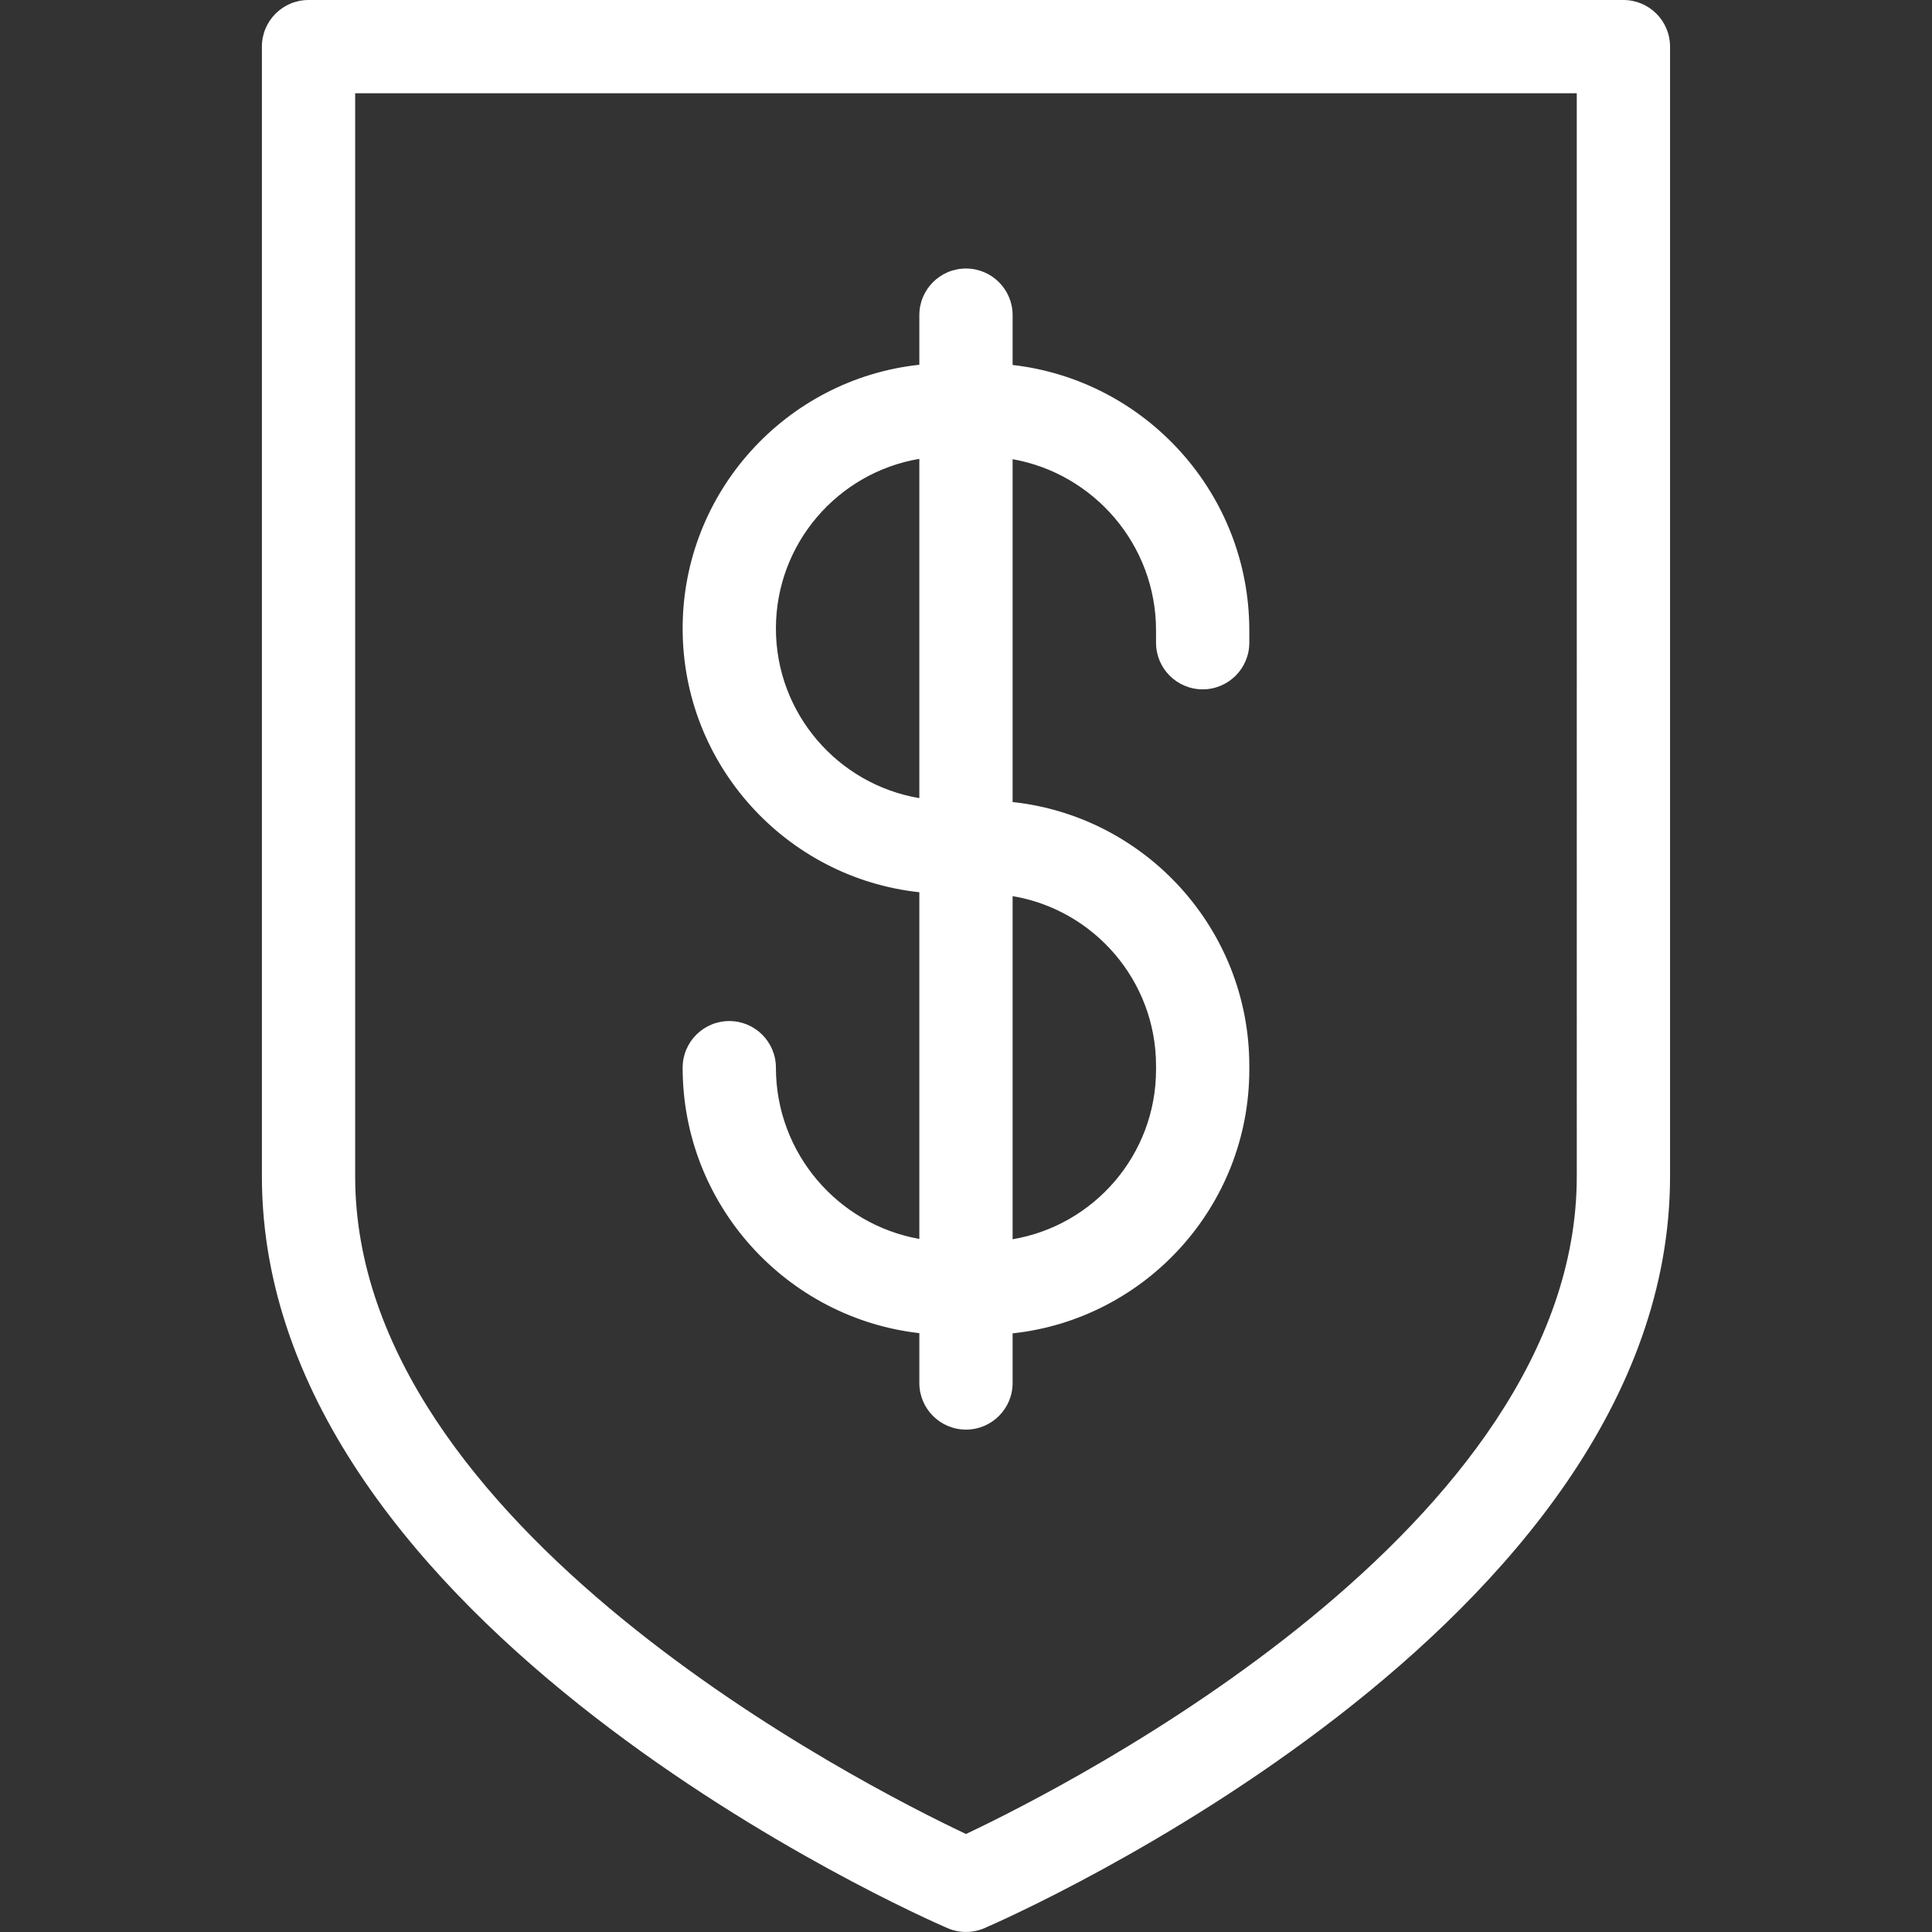
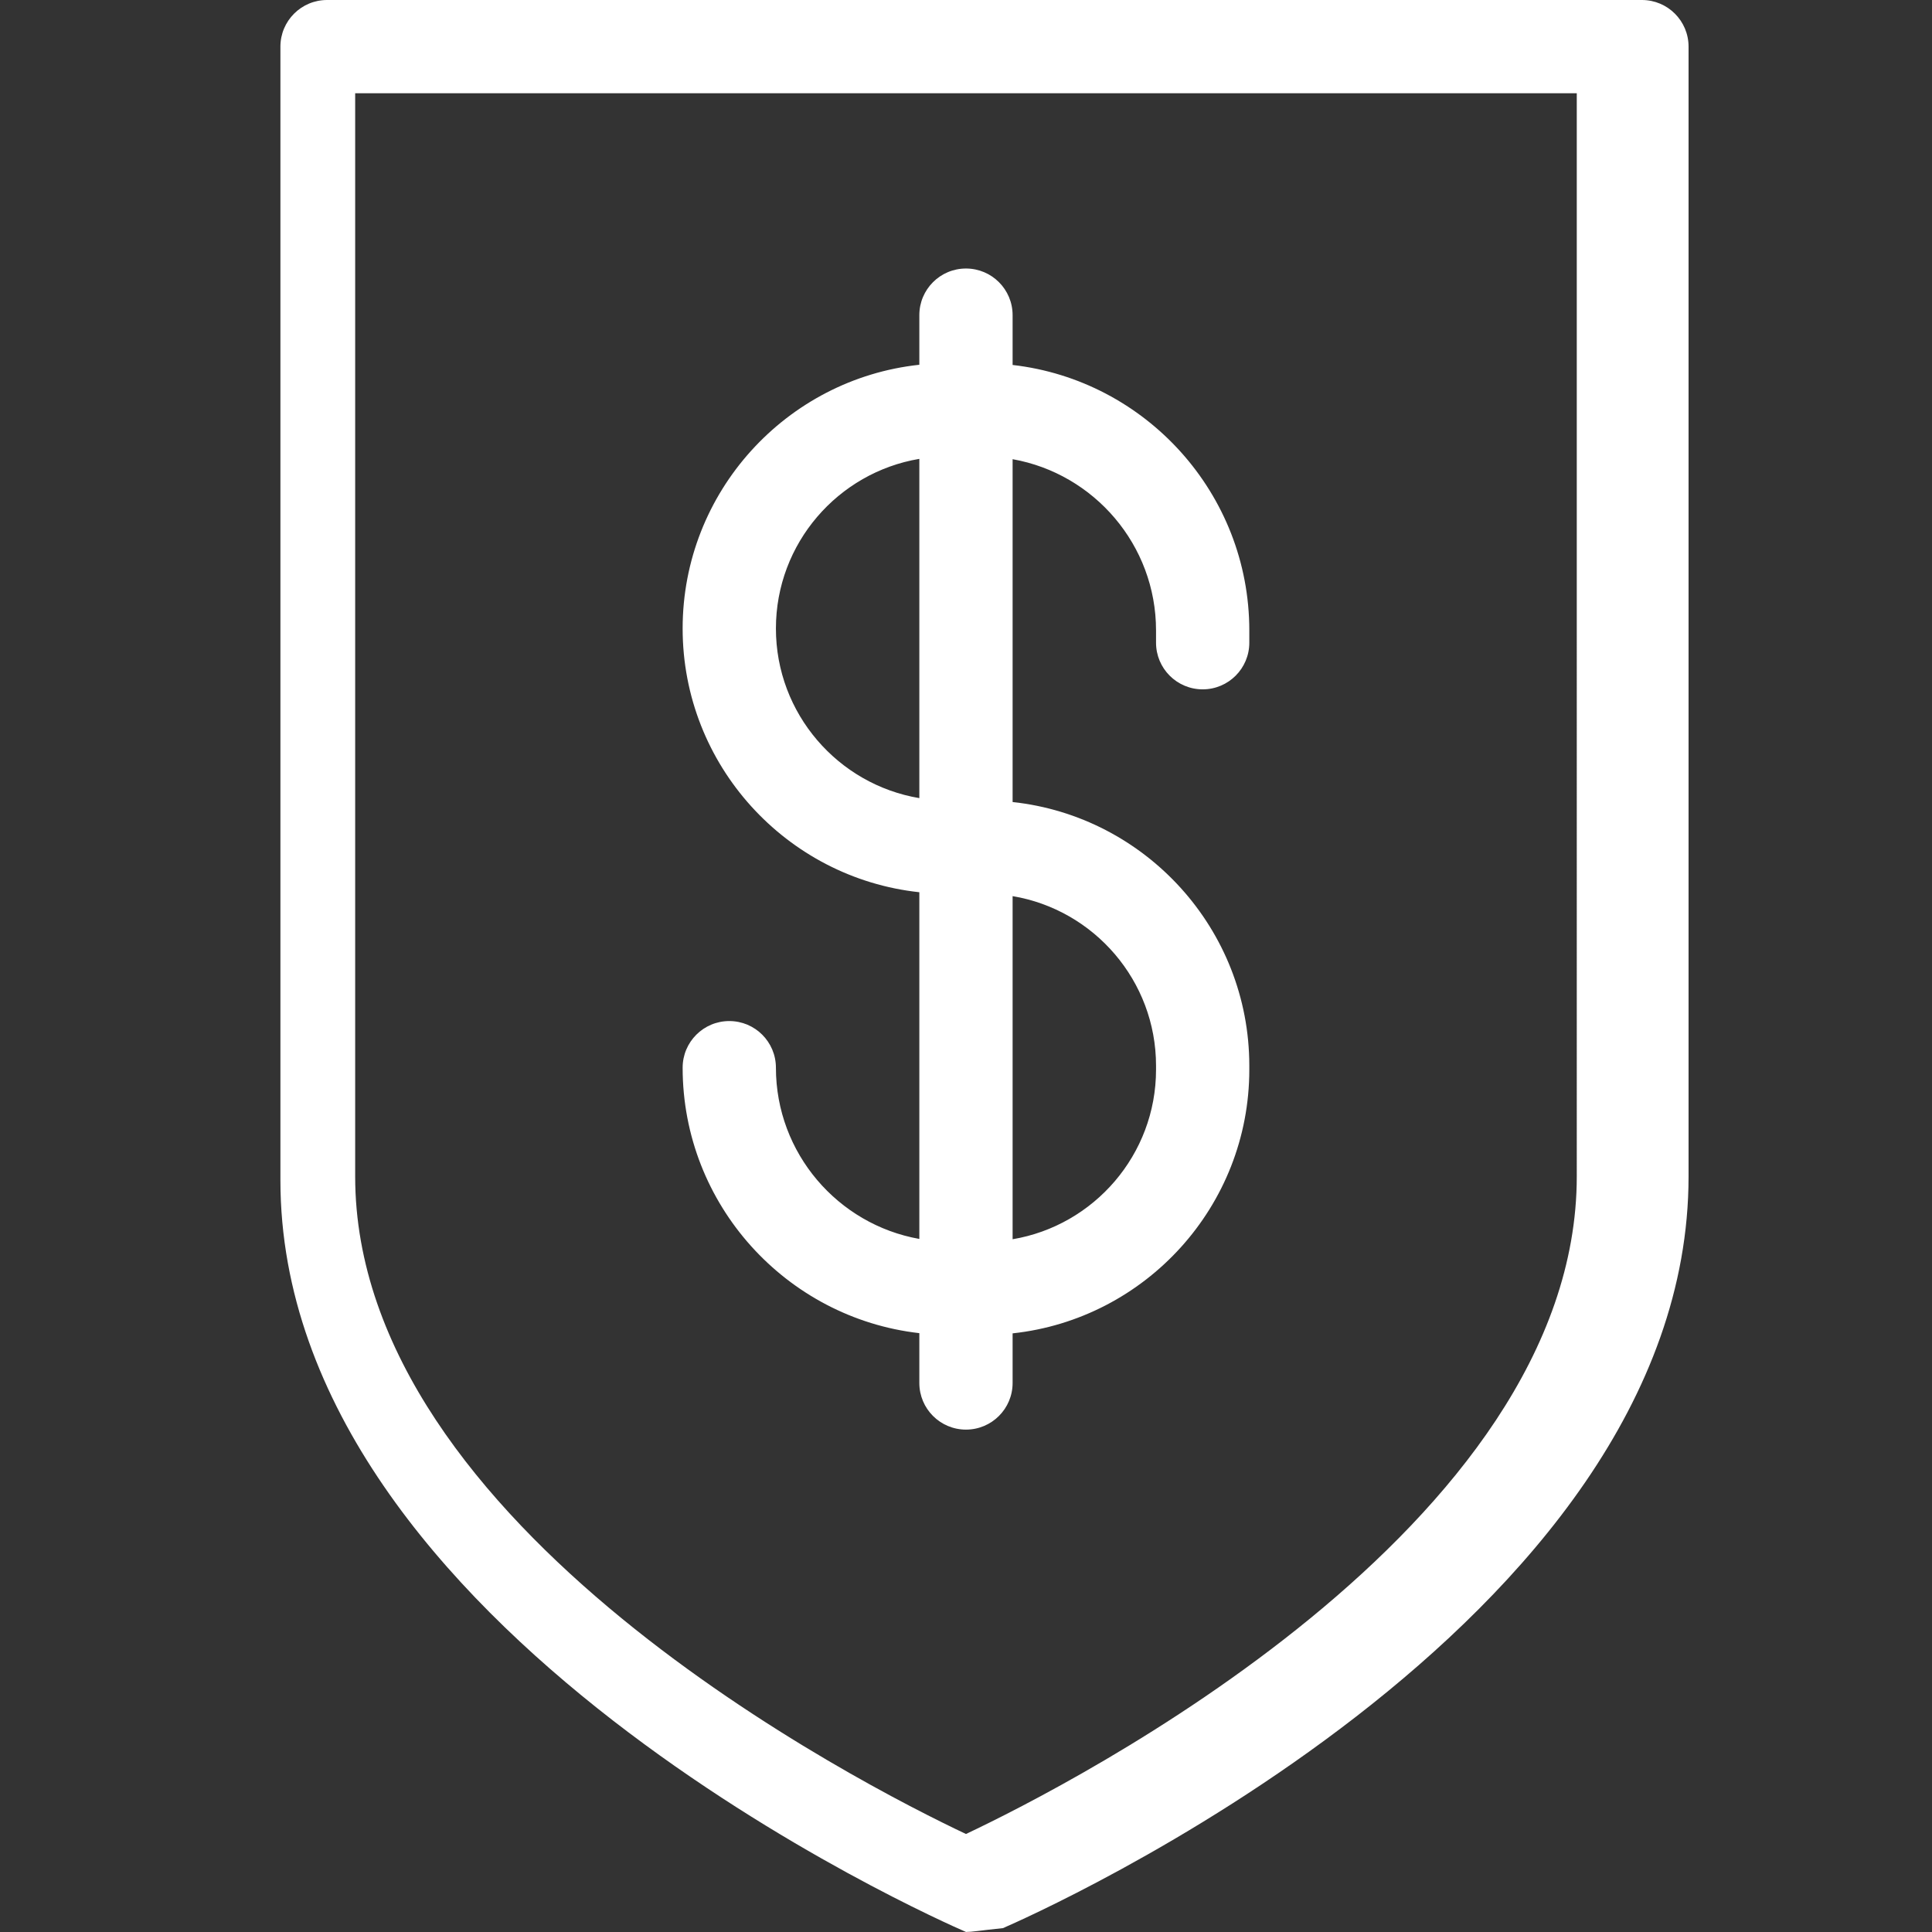
<svg xmlns="http://www.w3.org/2000/svg" fill="#fff" height="800px" width="800px" id="Capa_1" viewBox="0 0 207.13 207.13" xml:space="preserve" stroke="#fff" stroke-width="0.002">
  <rect x="0" y="0" width="207.13" height="207.13" fill="#333333" stroke="none" />
  <g id="SVGRepo_bgCarrier" stroke-width="0" />
  <g id="SVGRepo_tracerCarrier" stroke-linecap="round" stroke-linejoin="round" />
  <g id="SVGRepo_iconCarrier">
-     <path d="M103.562,207.125c-0.676,0-1.352-0.137-1.985-0.411c-3.001-1.298-73.499-32.342-73.499-80.594V5c0-2.762,2.239-5,5-5 h140.968c2.761,0,5,2.238,5,5v121.12c0,48.252-70.499,79.296-73.5,80.594C104.914,206.988,104.238,207.125,103.562,207.125z M38.078,10v116.12c0,37.595,54.32,65.225,65.484,70.503c11.163-5.278,65.484-32.908,65.484-70.503V10H38.078z M103.562,153.269 c-2.761,0-5-2.238-5-5v-5.341c-14.261-1.628-25.376-13.771-25.376-28.461c0-2.762,2.239-5,5-5s5,2.238,5,5 c0,9.167,6.648,16.81,15.376,18.359v-37.17c-14.246-1.532-25.376-13.629-25.376-28.275s11.13-26.743,25.376-28.275v-5.319 c0-2.762,2.239-5,5-5s5,2.238,5,5v5.341c14.261,1.628,25.377,13.771,25.377,28.461v1.316c0,2.762-2.239,5-5,5s-5-2.238-5-5v-1.316 c0-9.167-6.649-16.81-15.377-18.359v36.756c14.247,1.532,25.377,13.628,25.377,28.274v0.415c0,14.646-11.13,26.743-25.377,28.275 v5.319C108.562,151.03,106.323,153.269,103.562,153.269z M108.562,96.074v36.785c8.715-1.464,15.377-9.062,15.377-18.186v-0.415 C123.939,105.135,117.277,97.537,108.562,96.074z M98.562,49.195c-8.715,1.464-15.376,9.062-15.376,18.186 s6.662,16.722,15.376,18.186V49.195z" />
+     <path d="M103.562,207.125c-3.001-1.298-73.499-32.342-73.499-80.594V5c0-2.762,2.239-5,5-5 h140.968c2.761,0,5,2.238,5,5v121.12c0,48.252-70.499,79.296-73.5,80.594C104.914,206.988,104.238,207.125,103.562,207.125z M38.078,10v116.12c0,37.595,54.32,65.225,65.484,70.503c11.163-5.278,65.484-32.908,65.484-70.503V10H38.078z M103.562,153.269 c-2.761,0-5-2.238-5-5v-5.341c-14.261-1.628-25.376-13.771-25.376-28.461c0-2.762,2.239-5,5-5s5,2.238,5,5 c0,9.167,6.648,16.81,15.376,18.359v-37.17c-14.246-1.532-25.376-13.629-25.376-28.275s11.13-26.743,25.376-28.275v-5.319 c0-2.762,2.239-5,5-5s5,2.238,5,5v5.341c14.261,1.628,25.377,13.771,25.377,28.461v1.316c0,2.762-2.239,5-5,5s-5-2.238-5-5v-1.316 c0-9.167-6.649-16.81-15.377-18.359v36.756c14.247,1.532,25.377,13.628,25.377,28.274v0.415c0,14.646-11.13,26.743-25.377,28.275 v5.319C108.562,151.03,106.323,153.269,103.562,153.269z M108.562,96.074v36.785c8.715-1.464,15.377-9.062,15.377-18.186v-0.415 C123.939,105.135,117.277,97.537,108.562,96.074z M98.562,49.195c-8.715,1.464-15.376,9.062-15.376,18.186 s6.662,16.722,15.376,18.186V49.195z" />
  </g>
</svg>